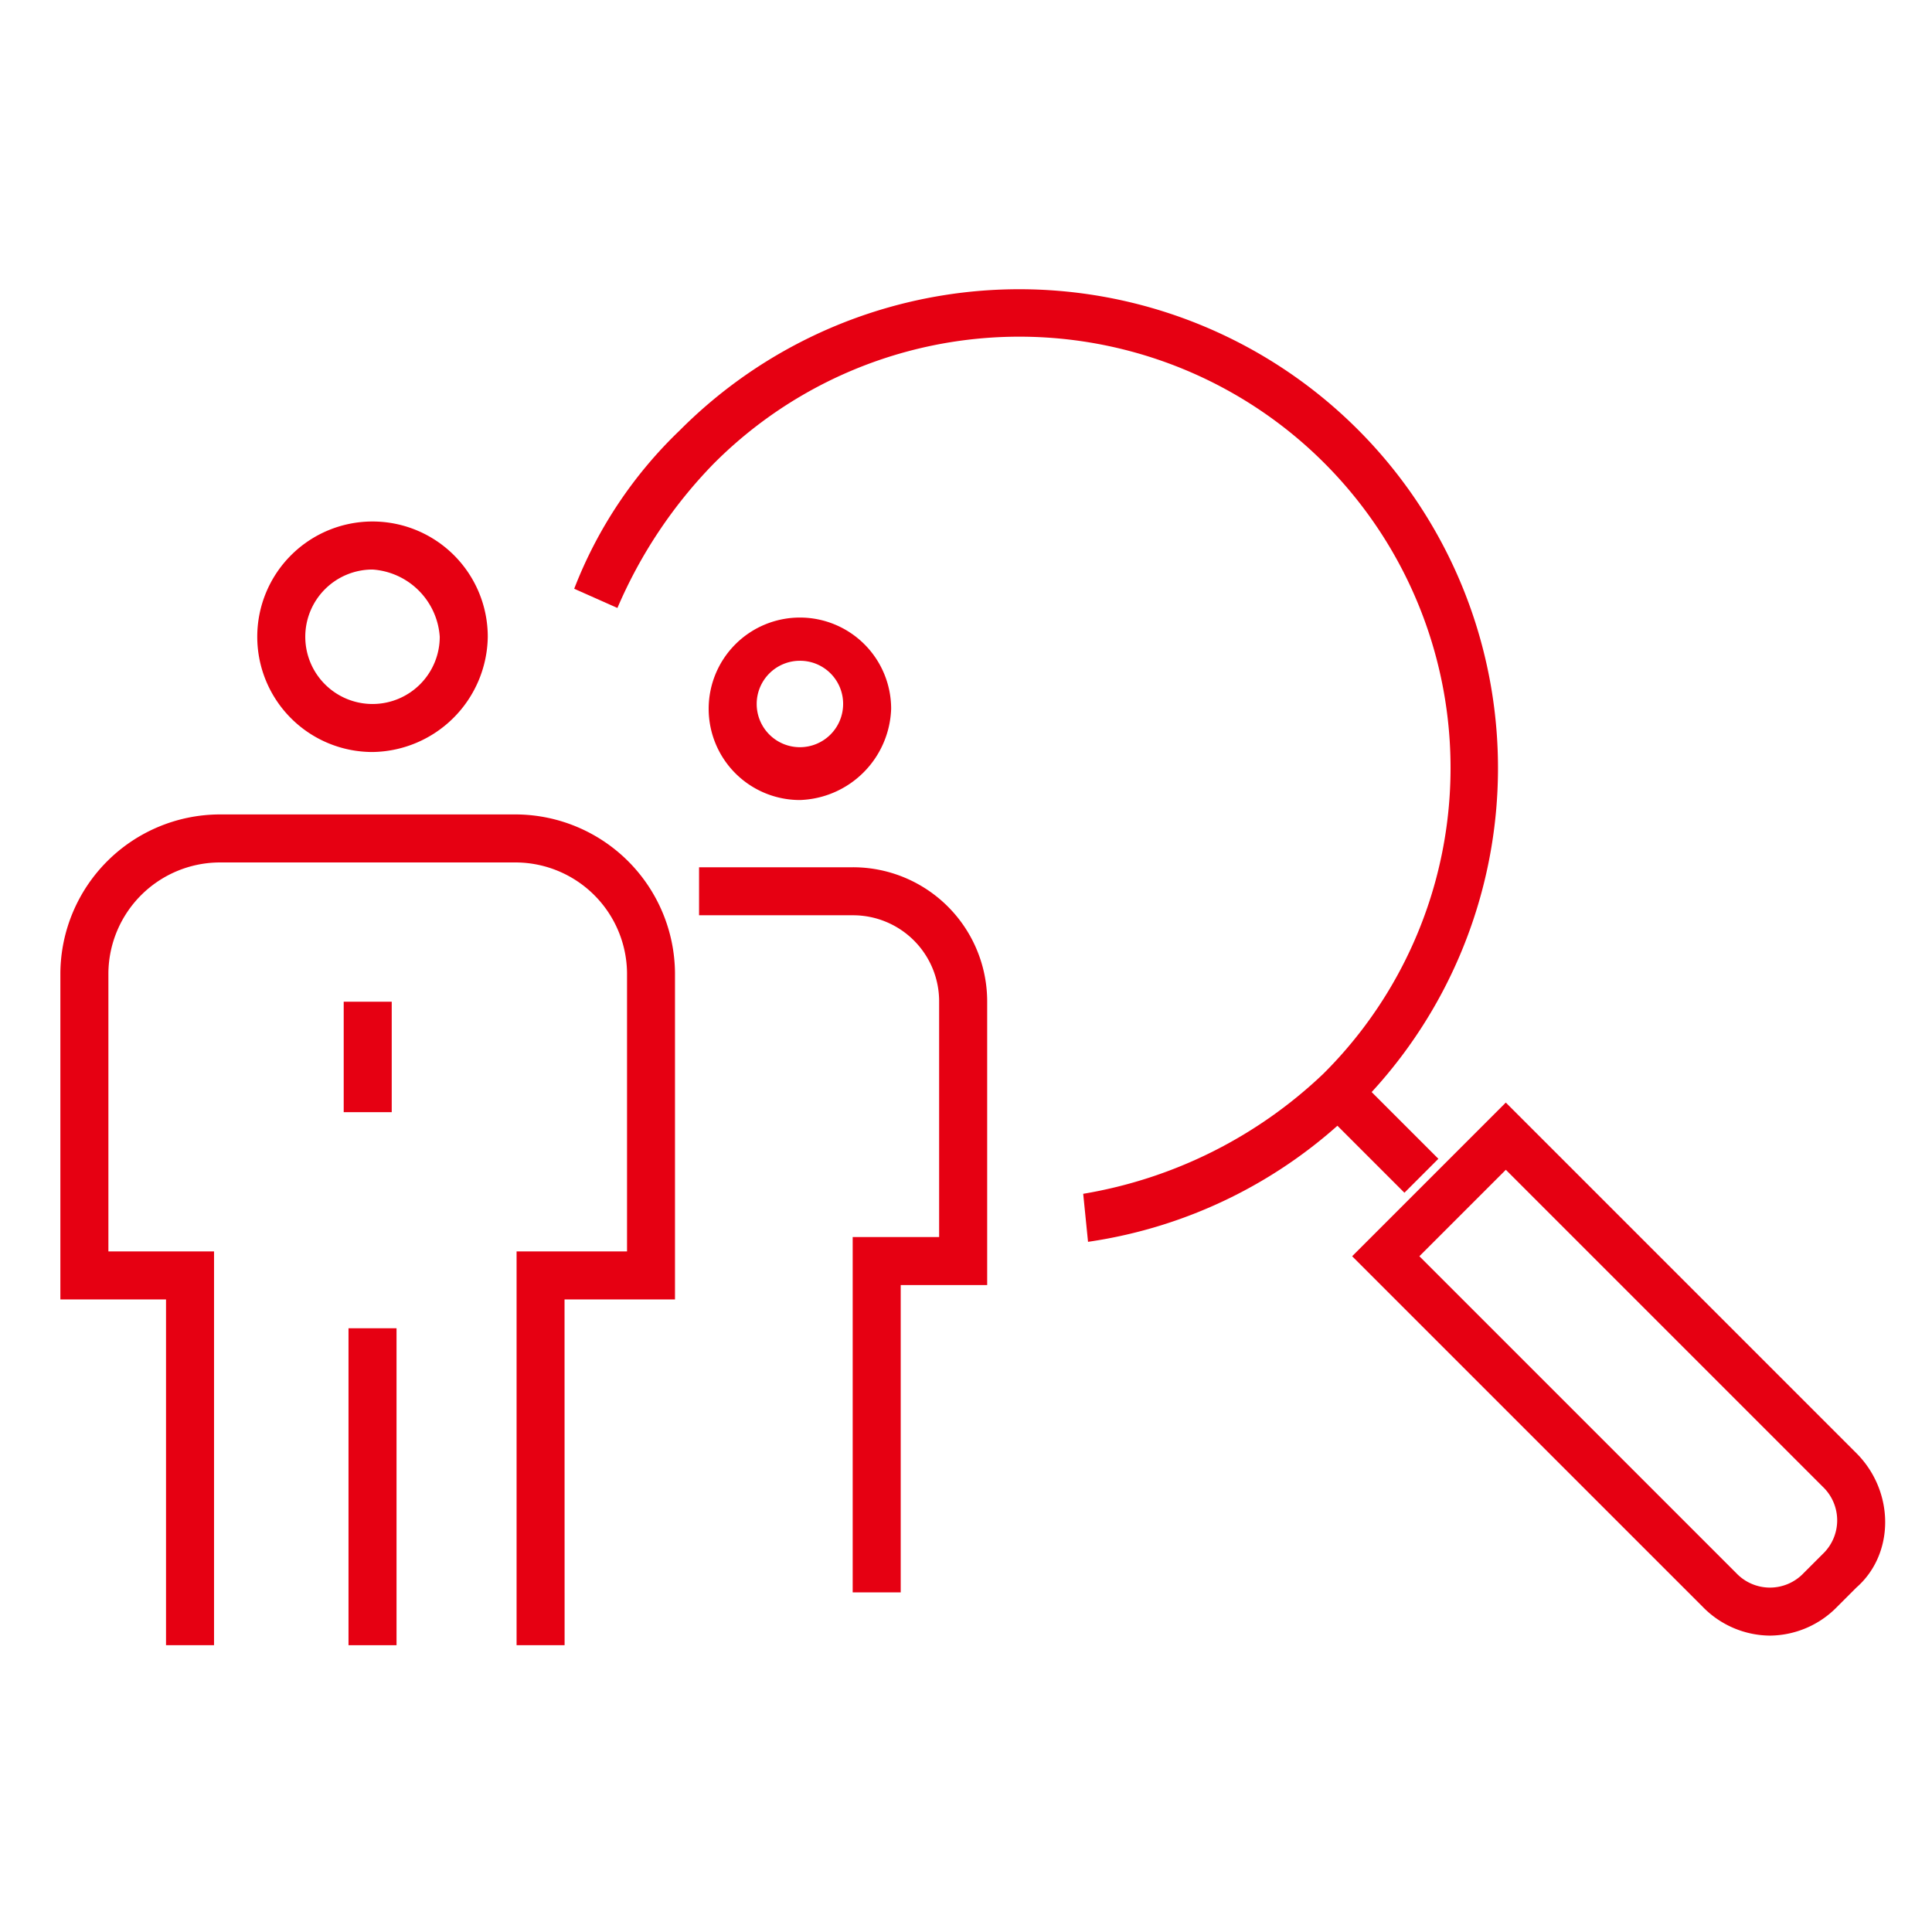
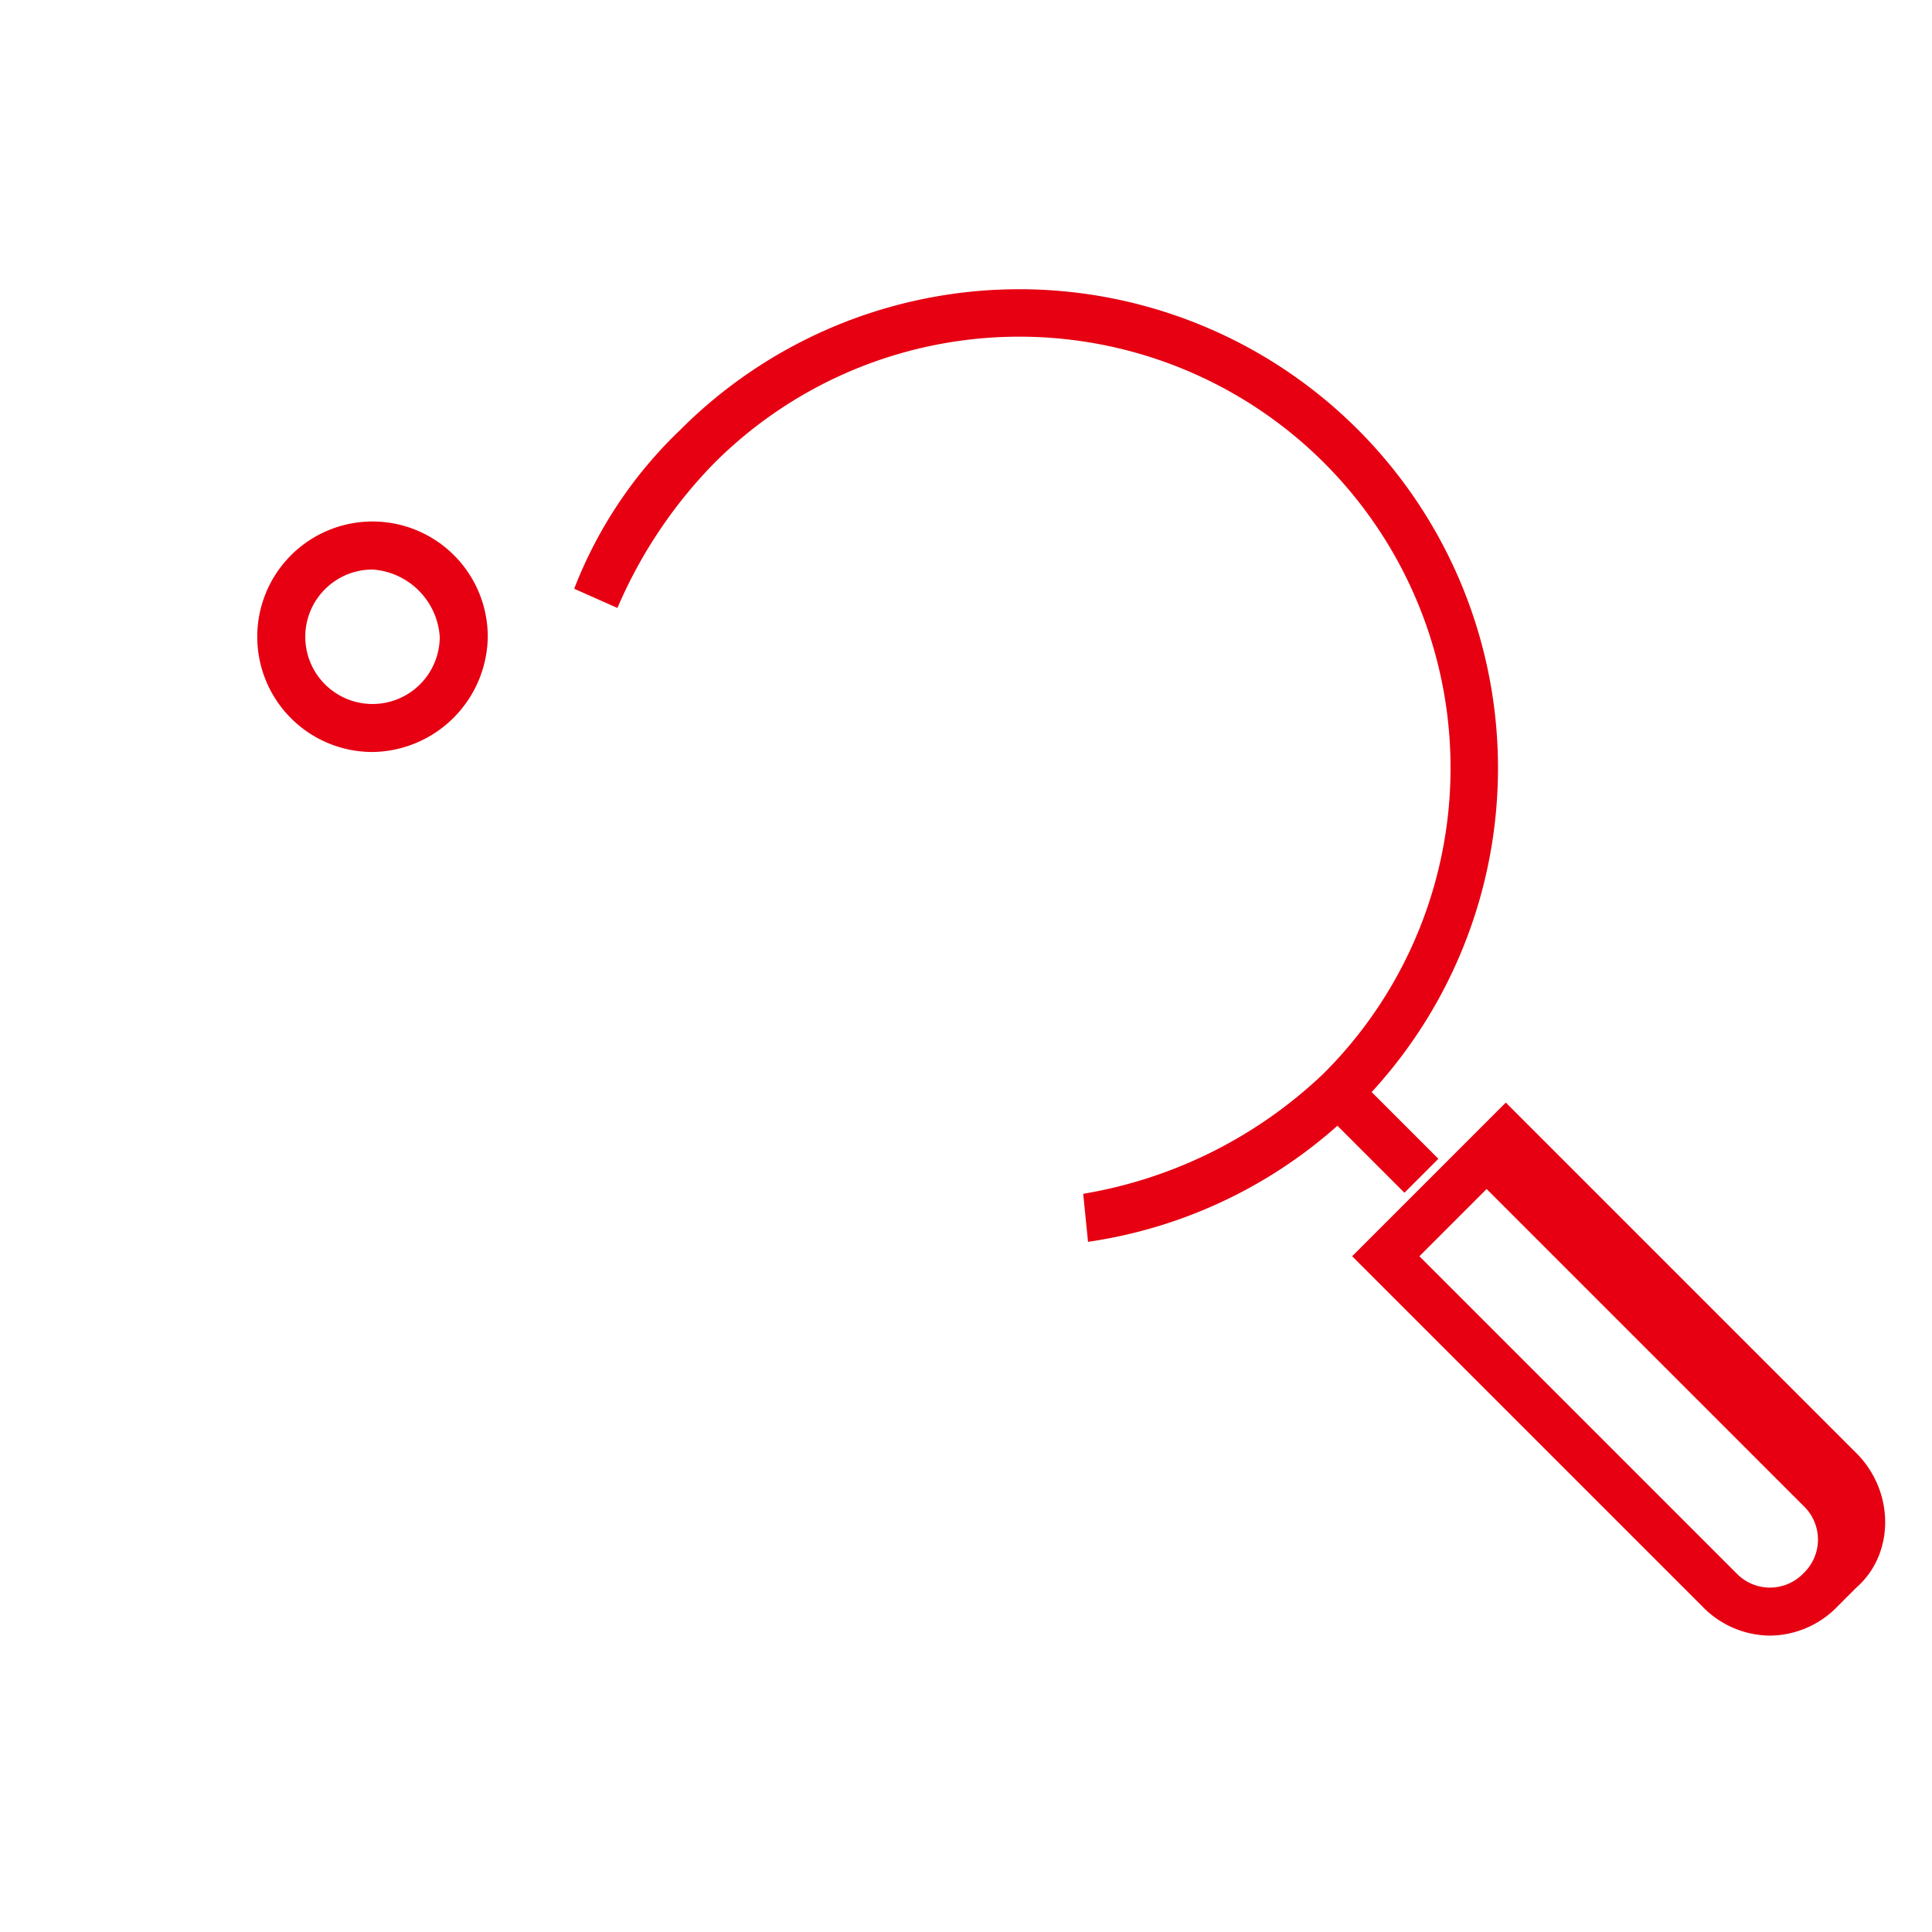
<svg xmlns="http://www.w3.org/2000/svg" width="160" height="160" viewBox="0 0 160 160">
  <defs>
    <clipPath id="clip-path">
      <rect id="Rectangle_903" data-name="Rectangle 903" width="160" height="160" transform="translate(888 1052)" fill="none" stroke="#707070" stroke-width="1" />
    </clipPath>
  </defs>
  <g id="picon-02" transform="translate(-888 -1052)" clip-path="url(#clip-path)">
    <g id="Group_1999" data-name="Group 1999" transform="translate(893 1076)">
      <g id="Group_1994" data-name="Group 1994" transform="translate(0 19.189)">
        <g id="Group_1988" data-name="Group 1988" transform="translate(52.893 28.634)">
-           <path id="Path_11419" data-name="Path 11419" d="M261,257.952h-3.977V228.522h7.159V209.035a7.129,7.129,0,0,0-7.159-7.159H244.3V197.9h12.726a11.116,11.116,0,0,1,11.135,11.135V232.5H261Z" transform="translate(-244.3 -197.9)" fill="#e60012" />
-         </g>
+           </g>
        <g id="Group_1989" data-name="Group 1989" transform="translate(0 24.259)">
-           <path id="Path_11420" data-name="Path 11420" d="M272.758,265.6h-3.977V232.99h9.147V209.924a9.251,9.251,0,0,0-9.147-9.147H244.124a9.251,9.251,0,0,0-9.147,9.147V232.99h8.749V265.6h-3.977V236.967H231V209.924A13.24,13.24,0,0,1,244.124,196.8h24.657A13.24,13.24,0,0,1,281.9,209.924v27.043h-9.147Z" transform="translate(-231 -196.8)" fill="#e60012" />
-         </g>
+           </g>
        <g id="Group_1990" data-name="Group 1990" transform="translate(23.862 66.812)">
-           <rect id="Rectangle_885" data-name="Rectangle 885" width="3.977" height="26.248" fill="#e60012" />
-         </g>
+           </g>
        <g id="Group_1991" data-name="Group 1991" transform="translate(23.464 39.769)">
-           <rect id="Rectangle_886" data-name="Rectangle 886" width="3.977" height="9.147" fill="#e60012" />
-         </g>
+           </g>
        <g id="Group_1992" data-name="Group 1992" transform="translate(53.689 7.954)">
-           <path id="Path_11421" data-name="Path 11421" d="M252.056,207.812a7.556,7.556,0,1,1,7.556-7.556A7.822,7.822,0,0,1,252.056,207.812Zm0-11.533a3.579,3.579,0,1,0,3.579,3.579A3.564,3.564,0,0,0,252.056,196.279Z" transform="translate(-244.5 -192.7)" fill="#e60012" />
-         </g>
+           </g>
        <g id="Group_1993" data-name="Group 1993" transform="translate(16.305)">
          <path id="Path_11422" data-name="Path 11422" d="M244.645,209.789a9.545,9.545,0,1,1,9.545-9.545A9.677,9.677,0,0,1,244.645,209.789Zm0-15.112a5.568,5.568,0,1,0,5.568,5.568A5.987,5.987,0,0,0,244.645,194.677Z" transform="translate(-235.1 -190.7)" fill="#e60012" />
        </g>
      </g>
      <g id="Group_1998" data-name="Group 1998" transform="translate(42.553)">
        <g id="Group_1995" data-name="Group 1995" transform="translate(64.426 67.31)">
-           <path id="Path_11423" data-name="Path 11423" d="M292.5,246.944a7.852,7.852,0,0,1-5.568-2.386L257.9,215.526,270.626,202.8l29.031,29.032c3.181,3.182,3.181,8.352,0,11.135l-1.591,1.591A7.852,7.852,0,0,1,292.5,246.944Zm-29.032-31.418,26.248,26.248a3.844,3.844,0,0,0,5.568,0l1.591-1.591a3.844,3.844,0,0,0,0-5.568l-26.248-26.248Z" transform="translate(-257.9 -202.8)" fill="#e60012" />
+           <path id="Path_11423" data-name="Path 11423" d="M292.5,246.944a7.852,7.852,0,0,1-5.568-2.386L257.9,215.526,270.626,202.8l29.031,29.032c3.181,3.182,3.181,8.352,0,11.135l-1.591,1.591A7.852,7.852,0,0,1,292.5,246.944Zm-29.032-31.418,26.248,26.248a3.844,3.844,0,0,0,5.568,0a3.844,3.844,0,0,0,0-5.568l-26.248-26.248Z" transform="translate(-257.9 -202.8)" fill="#e60012" />
        </g>
        <g id="Group_1996" data-name="Group 1996">
          <path id="Path_11424" data-name="Path 11424" d="M284.253,264.718l-.4-3.977A37.886,37.886,0,0,0,303.74,250.8a35.714,35.714,0,1,0-50.507-50.507,39.159,39.159,0,0,0-7.954,11.931l-3.579-1.591a36.235,36.235,0,0,1,8.749-13.124,39.651,39.651,0,1,1,33.8,67.21Z" transform="translate(-241.7 -185.875)" fill="#e60012" />
        </g>
        <g id="Group_1997" data-name="Group 1997" transform="translate(63.131 66.342)">
          <rect id="Rectangle_887" data-name="Rectangle 887" width="3.977" height="7.954" transform="translate(0 2.812) rotate(-45)" fill="#e60012" />
        </g>
      </g>
    </g>
  </g>
</svg>